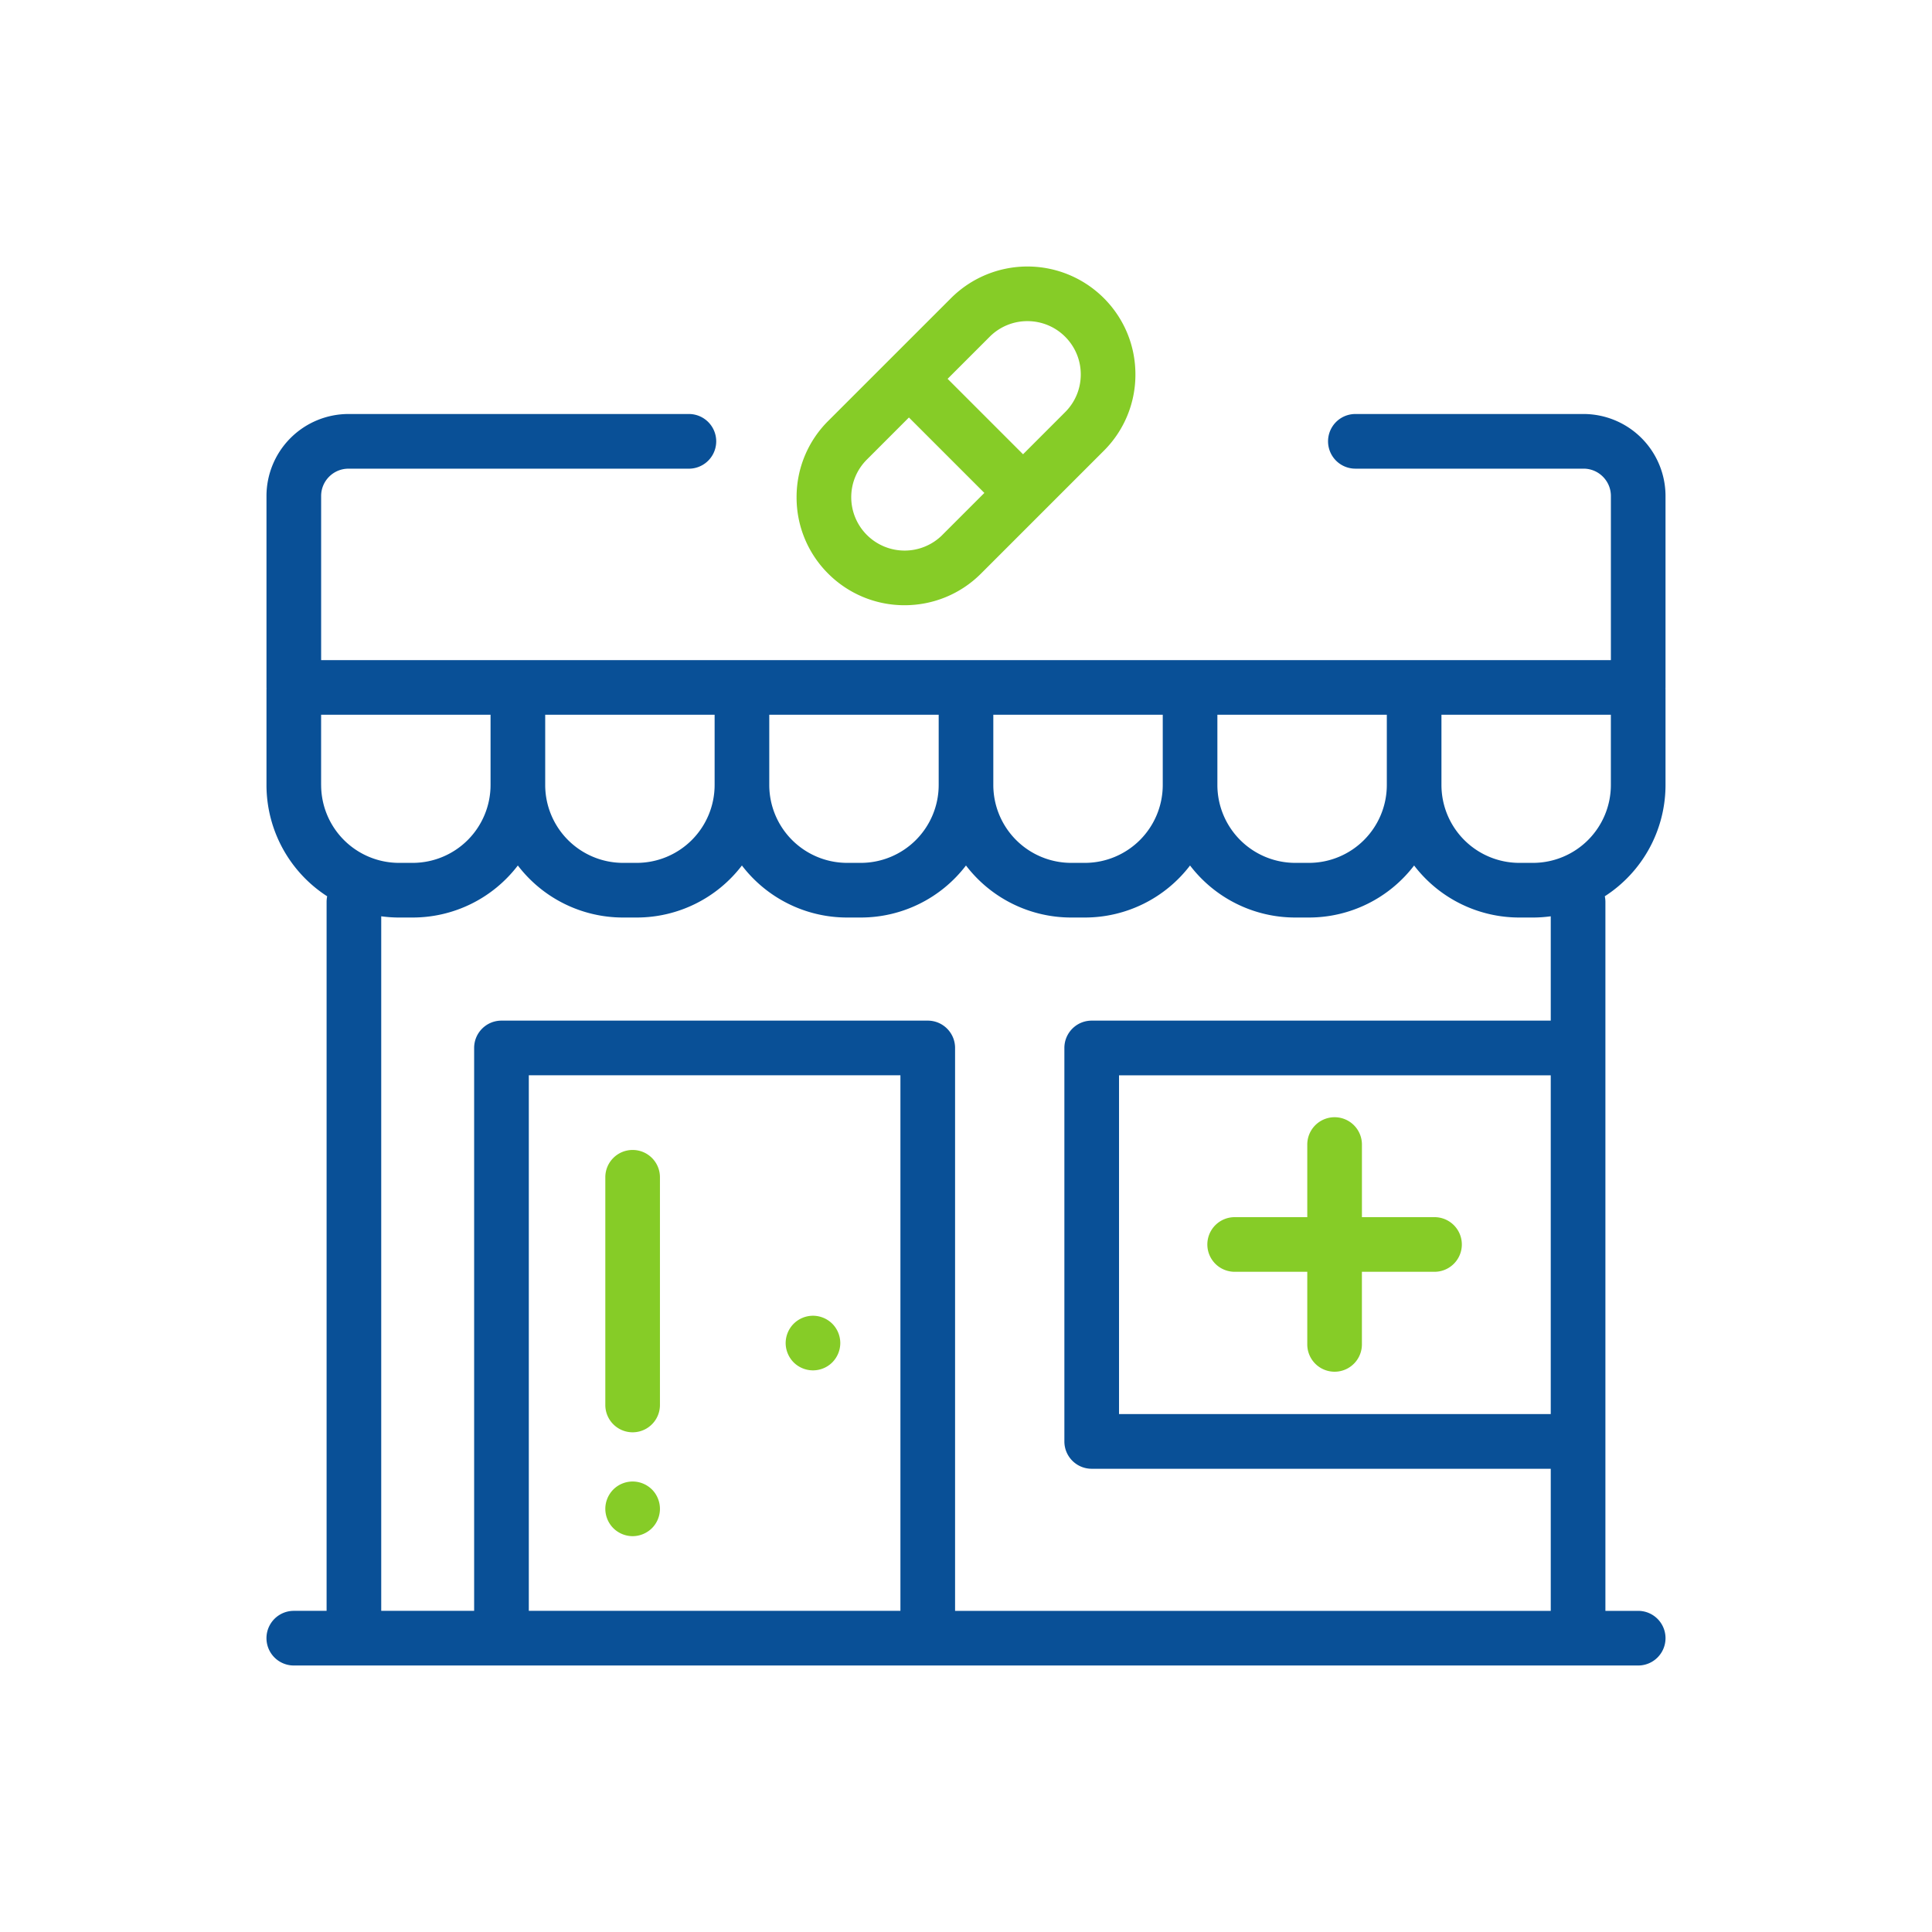
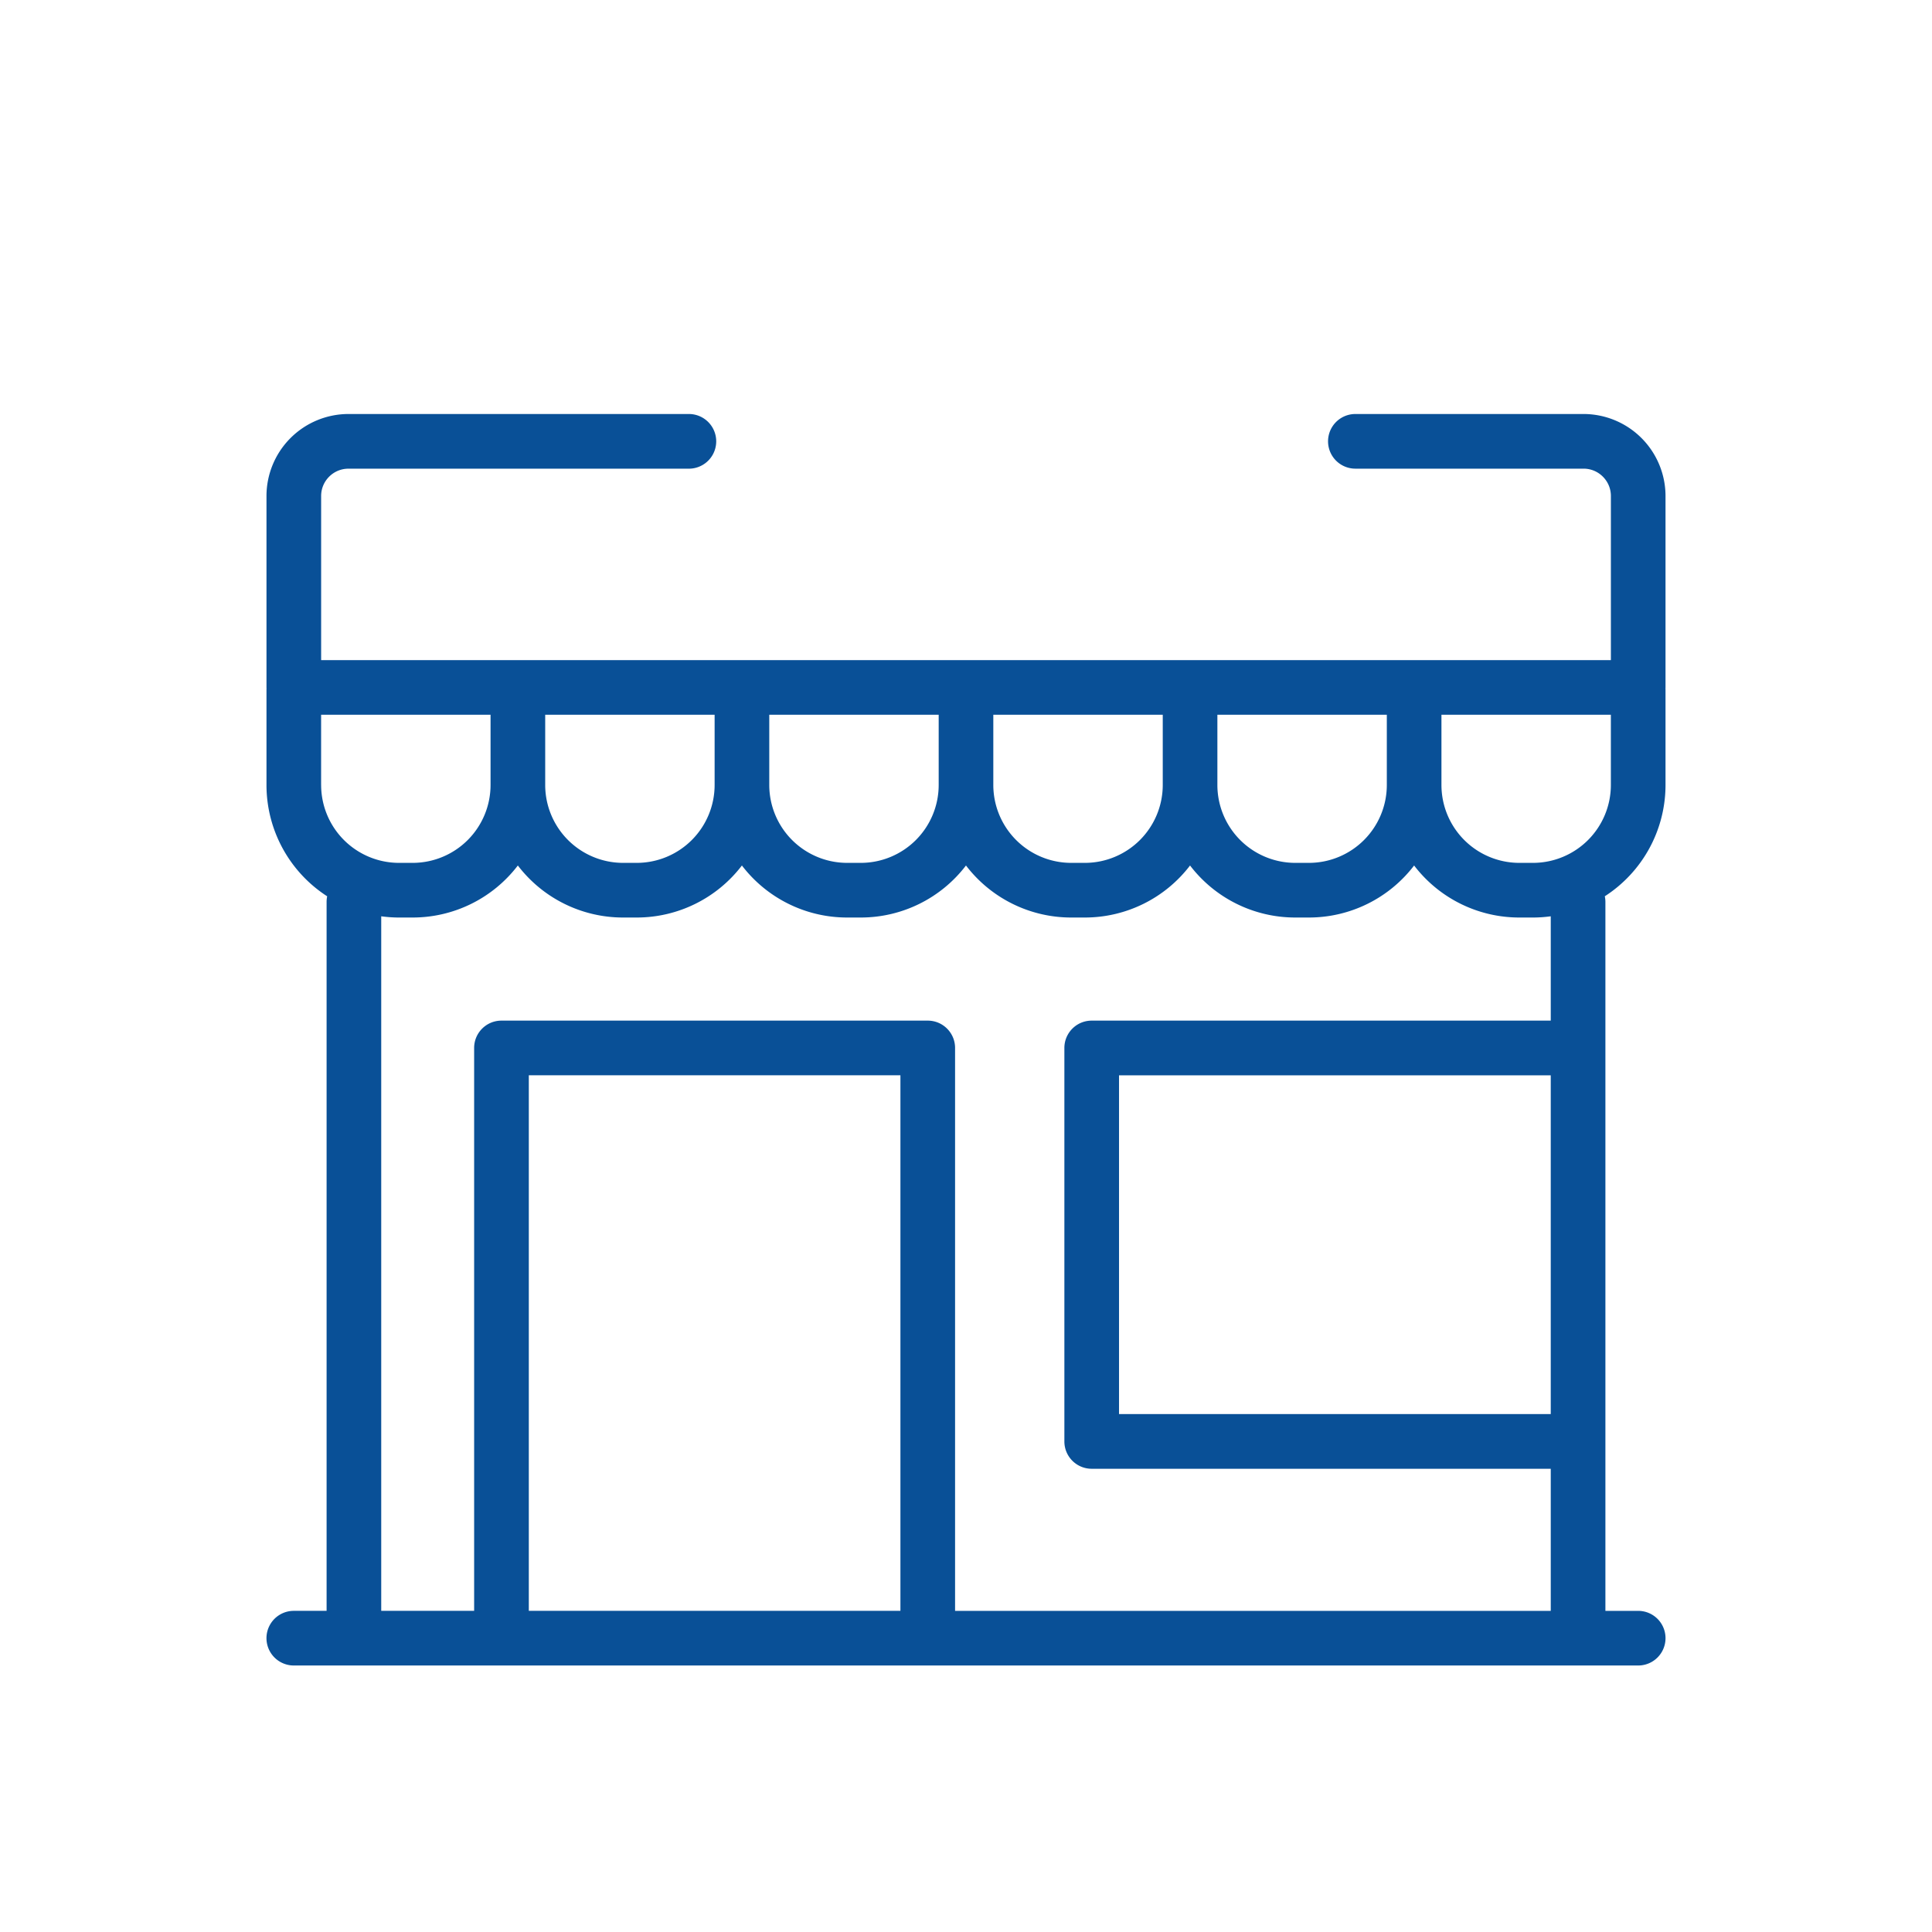
<svg xmlns="http://www.w3.org/2000/svg" width="87" height="87" fill="none">
  <path d="M75 22.335a3.696 3.696 0 00-3.691-3.692H61.034a1.23 1.23 0 100 2.461H71.31c.678 0 1.23.552 1.23 1.23v7.391H14.461v-7.39c0-.679.552-1.23 1.23-1.23h15.33a1.23 1.23 0 100-2.462h-15.33A3.696 3.696 0 0012 22.335v8.62l.002.049-.002.048v4.299a5.965 5.965 0 002.733 5.01 1.234 1.234 0 00-.026.254v31.923H13.23a1.23 1.23 0 100 2.461h60.54a1.23 1.23 0 100-2.46h-1.477V40.614c0-.087-.01-.172-.027-.254A5.965 5.965 0 0075 35.351v-4.3l-.002-.047.002-.049v-8.62zm-20.18 9.851h7.63v3.164a3.51 3.51 0 01-3.507 3.506h-.617a3.51 3.51 0 01-3.506-3.506v-3.164zm-10.09 0h7.63v3.164a3.51 3.51 0 01-3.506 3.506h-.618a3.51 3.51 0 01-3.506-3.506v-3.164zm-10.09 0h7.63v3.164a3.51 3.51 0 01-3.506 3.506h-.618a3.51 3.51 0 01-3.505-3.506v-3.164zm-10.09 0h7.63v3.164a3.51 3.51 0 01-3.506 3.506h-.618a3.51 3.51 0 01-3.505-3.506v-3.164zM14.46 35.35v-3.164h7.63v3.164a3.51 3.51 0 01-3.506 3.506h-.617a3.51 3.51 0 01-3.506-3.506zm26.087 37.188H23.813V48.42h16.734v24.117zm29.285-8.86H50.391V48.422h19.441v15.258zm0-17.718H49.16c-.68 0-1.23.55-1.23 1.23V64.91c0 .68.55 1.23 1.23 1.23h20.672v6.399H43.008V47.19c0-.68-.551-1.23-1.23-1.23H22.581c-.68 0-1.23.55-1.23 1.23v25.348h-4.184V41.262c.261.035.528.055.799.055h.617a5.96 5.96 0 004.736-2.343 5.96 5.96 0 004.737 2.343h.617a5.96 5.96 0 004.736-2.343 5.959 5.959 0 004.737 2.343h.617a5.96 5.96 0 004.736-2.343 5.959 5.959 0 004.737 2.343h.617a5.96 5.96 0 004.736-2.343 5.96 5.96 0 004.736 2.343h.618a5.96 5.96 0 004.736-2.343 5.959 5.959 0 004.736 2.343h.618c.271 0 .537-.02.799-.055v4.698zm2.707-10.61a3.51 3.51 0 01-3.506 3.506h-.617a3.51 3.51 0 01-3.506-3.506v-3.164h7.629v3.164z" fill="#095097" />
-   <path d="M37.48 59.61a1.24 1.24 0 00-.87-.361 1.24 1.24 0 00-.87.36 1.24 1.24 0 00-.361.87c0 .324.132.641.36.87.23.23.547.36.87.36.324 0 .642-.13.87-.36a1.24 1.24 0 00.36-.87 1.24 1.24 0 00-.36-.87zM49.705 13.423a4.868 4.868 0 00-6.877 0l-5.533 5.532a4.83 4.83 0 00-1.424 3.439 4.83 4.83 0 001.424 3.438 4.847 4.847 0 003.439 1.422c1.245 0 2.49-.474 3.439-1.422l2.765-2.765.002-.002 2.765-2.765a4.83 4.83 0 001.424-3.438c0-1.3-.506-2.52-1.424-3.439zm-7.273 10.67a2.404 2.404 0 01-4.1-1.7c0-.64.25-1.244.704-1.698L40.93 18.8l3.397 3.397-1.896 1.896zm5.532-5.533l-1.895 1.896-3.397-3.397 1.896-1.896a2.394 2.394 0 011.698-.702c.615 0 1.23.234 1.698.702.454.454.704 1.057.704 1.699 0 .641-.25 1.244-.704 1.698zM64.599 54.81h-3.27v-3.27a1.23 1.23 0 10-2.461 0v3.27h-3.27a1.23 1.23 0 000 2.46h3.27v3.27a1.23 1.23 0 102.46 0v-3.27h3.27a1.23 1.23 0 100-2.46zM28.488 51.784c-.68 0-1.23.55-1.23 1.23v10.254a1.23 1.23 0 102.46 0V53.014c0-.68-.55-1.23-1.23-1.23zM29.358 67.073a1.238 1.238 0 00-.87-.359c-.323 0-.64.13-.87.36-.228.23-.36.546-.36.87 0 .324.132.642.36.87.23.23.547.361.87.361.324 0 .641-.132.87-.36.23-.23.36-.547.36-.87 0-.325-.13-.642-.36-.872z" fill="#86CC27" />
</svg>